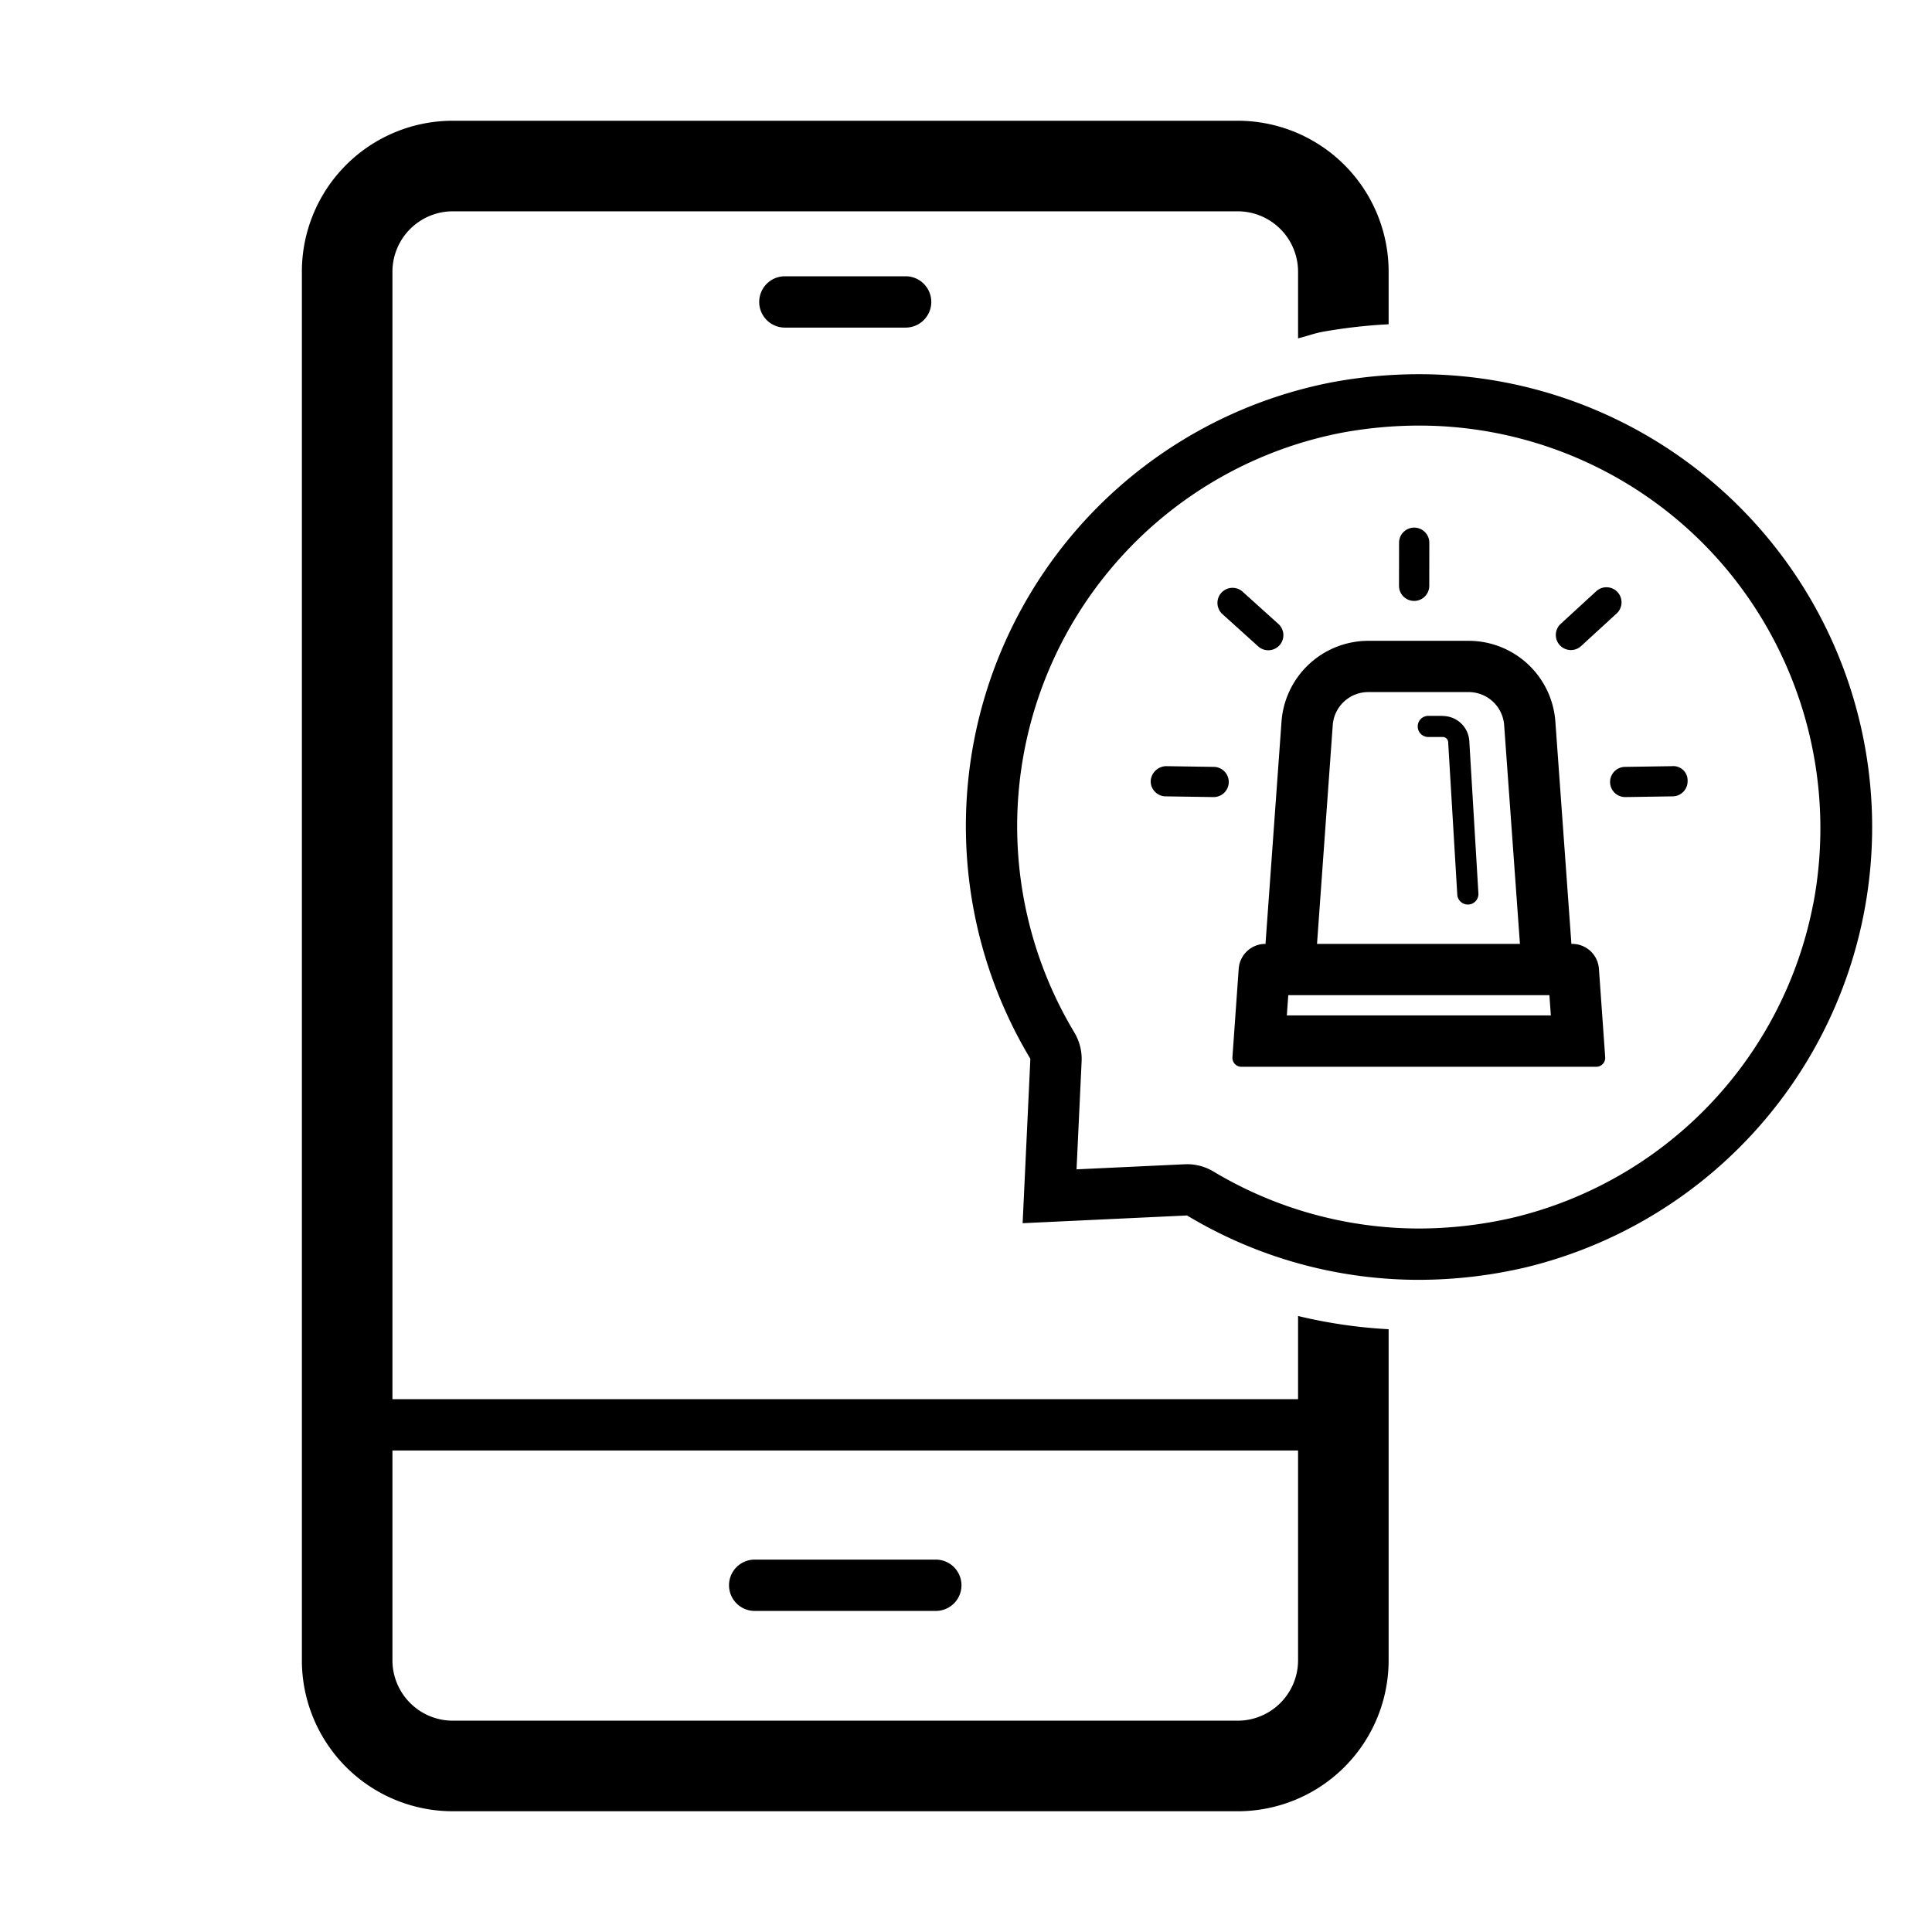
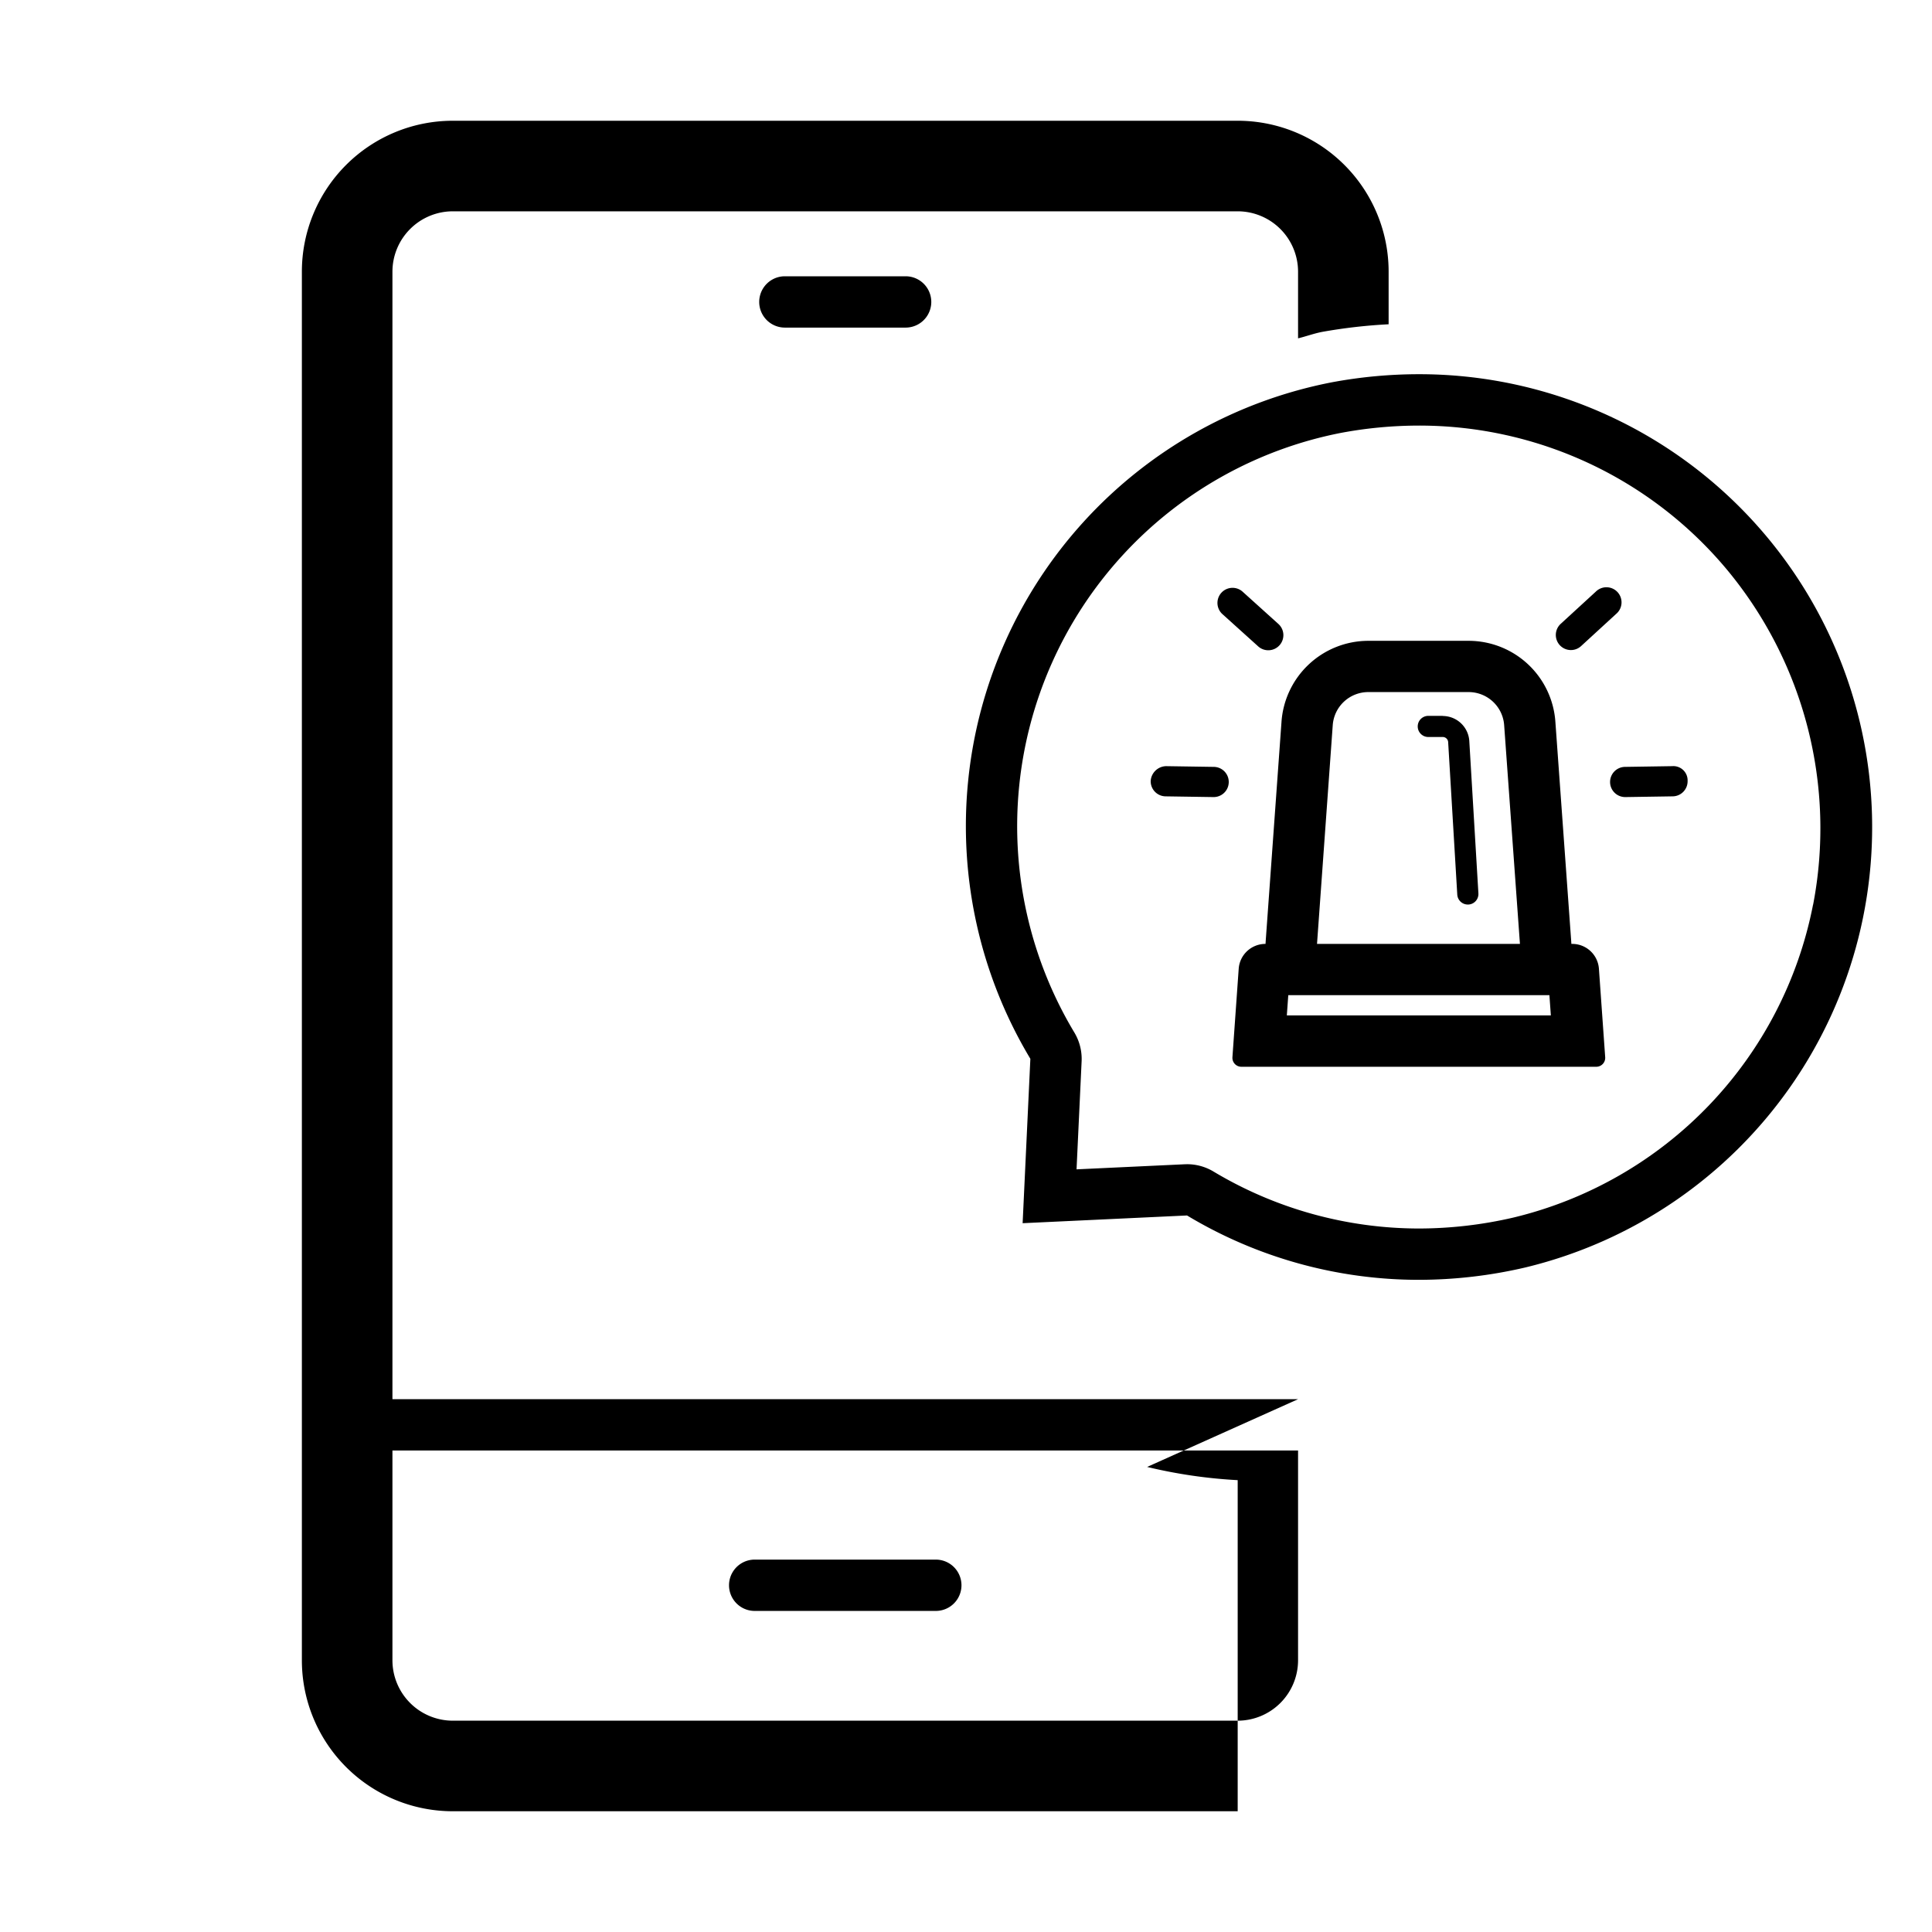
<svg xmlns="http://www.w3.org/2000/svg" viewBox="0 0 32 32">
  <path d="m13 4.576a.425.425 0 0 0 0 .85h2a.425.425 0 0 0 0-.85z" />
  <path d="m12.5 26.682h3a.425.425 0 0 0 0-.85h-3a.425.425 0 0 0 0 .85z" />
-   <path d="m21.5 23.175h-15v-18.675a1.001 1.001 0 0 1 1-1h13a1.001 1.001 0 0 1 1 1v1.104c.136-.033.266-.082.405-.108a8.806 8.806 0 0 1 1.095-.125v-.871a2.5 2.5 0 0 0 -2.5-2.5h-13a2.5 2.5 0 0 0 -2.5 2.5v23a2.5 2.5 0 0 0 2.5 2.5h13a2.5 2.5 0 0 0 2.5-2.5v-5.484a8.274 8.274 0 0 1 -1.5-.219zm0 4.325a1.001 1.001 0 0 1 -1 1h-13a1.001 1.001 0 0 1 -1-1v-3.475h15z" />
+   <path d="m21.5 23.175h-15v-18.675a1.001 1.001 0 0 1 1-1h13a1.001 1.001 0 0 1 1 1v1.104c.136-.033.266-.082.405-.108a8.806 8.806 0 0 1 1.095-.125v-.871a2.5 2.5 0 0 0 -2.5-2.5h-13a2.5 2.5 0 0 0 -2.5 2.5v23a2.5 2.5 0 0 0 2.5 2.5h13v-5.484a8.274 8.274 0 0 1 -1.5-.219zm0 4.325a1.001 1.001 0 0 1 -1 1h-13a1.001 1.001 0 0 1 -1-1v-3.475h15z" />
  <path d="m23.5 6.198a7.874 7.874 0 0 0 -1.44.134 7.488 7.488 0 0 0 -4.994 11.205l-.128 2.723 2.723-.128a7.452 7.452 0 0 0 3.839 1.066 7.792 7.792 0 0 0 1.761-.204 7.502 7.502 0 0 0 -1.761-14.796zm6.53 8.785a6.635 6.635 0 0 1 -4.961 5.183 6.962 6.962 0 0 1 -1.569.182 6.634 6.634 0 0 1 -3.403-.945.85.85 0 0 0 -.436-.12l-.04.001-1.79.084.084-1.79a.85.85 0 0 0 -.12-.476 6.638 6.638 0 0 1 4.42-9.933 7.048 7.048 0 0 1 1.285-.12 6.635 6.635 0 0 1 5.117 2.402 6.704 6.704 0 0 1 1.414 5.533z" />
-   <path d="m23.423 9.953h0a.25.25 0 0 0 .25-.25l.001-.714a.25.25 0 0 0 -.25-.25h-.001a.25.25 0 0 0 -.25.25l-.001.714a.25.25 0 0 0 .25.25z" />
  <path d="m26.019 10.767a.249.249 0 0 0 .169-.066l.582-.534a.25.25 0 1 0 -.338-.368l-.582.534a.25.25 0 0 0 .169.434z" />
  <path d="m20.104 12.702-.791-.012a.262.262 0 0 0 -.254.246.25.25 0 0 0 .246.254l.791.012h.004a.25.25 0 0 0 .004-.5z" />
  <path d="m20.835 10.702a.25.25 0 1 0 .335-.371l-.592-.534a.25.25 0 0 0 -.335.371z" />
  <path d="m27.698 12.69-.782.012a.25.25 0 0 0 .004.5h.004l.782-.012a.25.25 0 0 0 .246-.254.236.236 0 0 0 -.254-.246z" />
  <path d="m26.042 15.634h-.015l-.004-.061-.261-3.617a1.441 1.441 0 0 0 -1.437-1.342h-1.662a1.443 1.443 0 0 0 -1.438 1.351l-.26 3.608-.004.061h-.003a.443.443 0 0 0 -.441.409l-.104 1.467a.148.148 0 0 0 .147.159h5.88a.148.148 0 0 0 .147-.159l-.104-1.467a.443.443 0 0 0 -.441-.409zm-3.968-3.617a.59.59 0 0 1 .589-.554h1.662a.59.59 0 0 1 .589.554l.261 3.617h-3.361zm-.76 4.801.024-.335h4.325l.024.335z" />
  <path d="m23.895 11.857h-.238a.175.175 0 1 0 0 .35h.238a.09.09 0 0 1 .091.084l.151 2.526a.175.175 0 0 0 .175.165h.01a.175.175 0 0 0 .165-.185l-.151-2.527a.442.442 0 0 0 -.44-.411z" />
</svg>